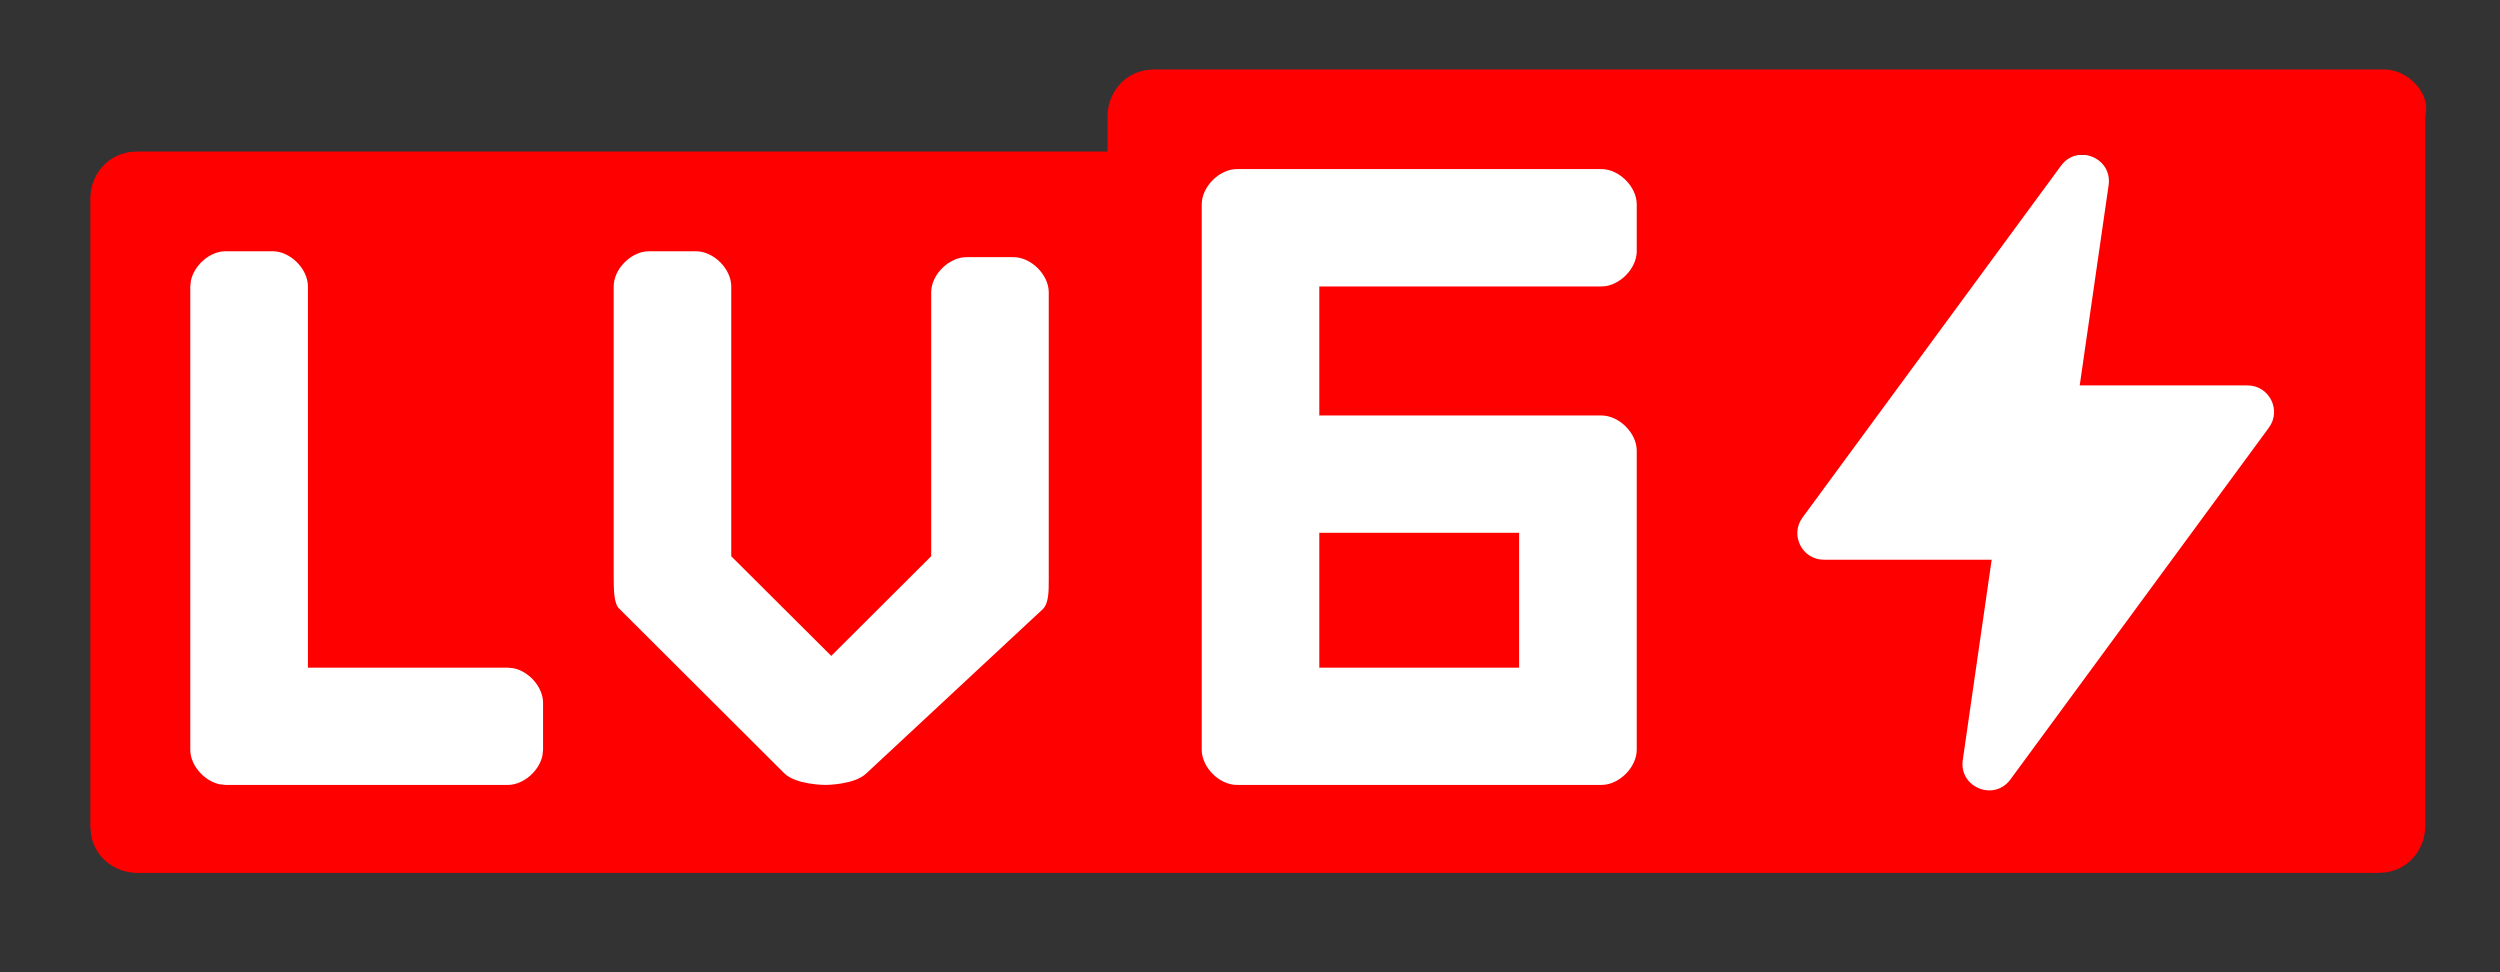
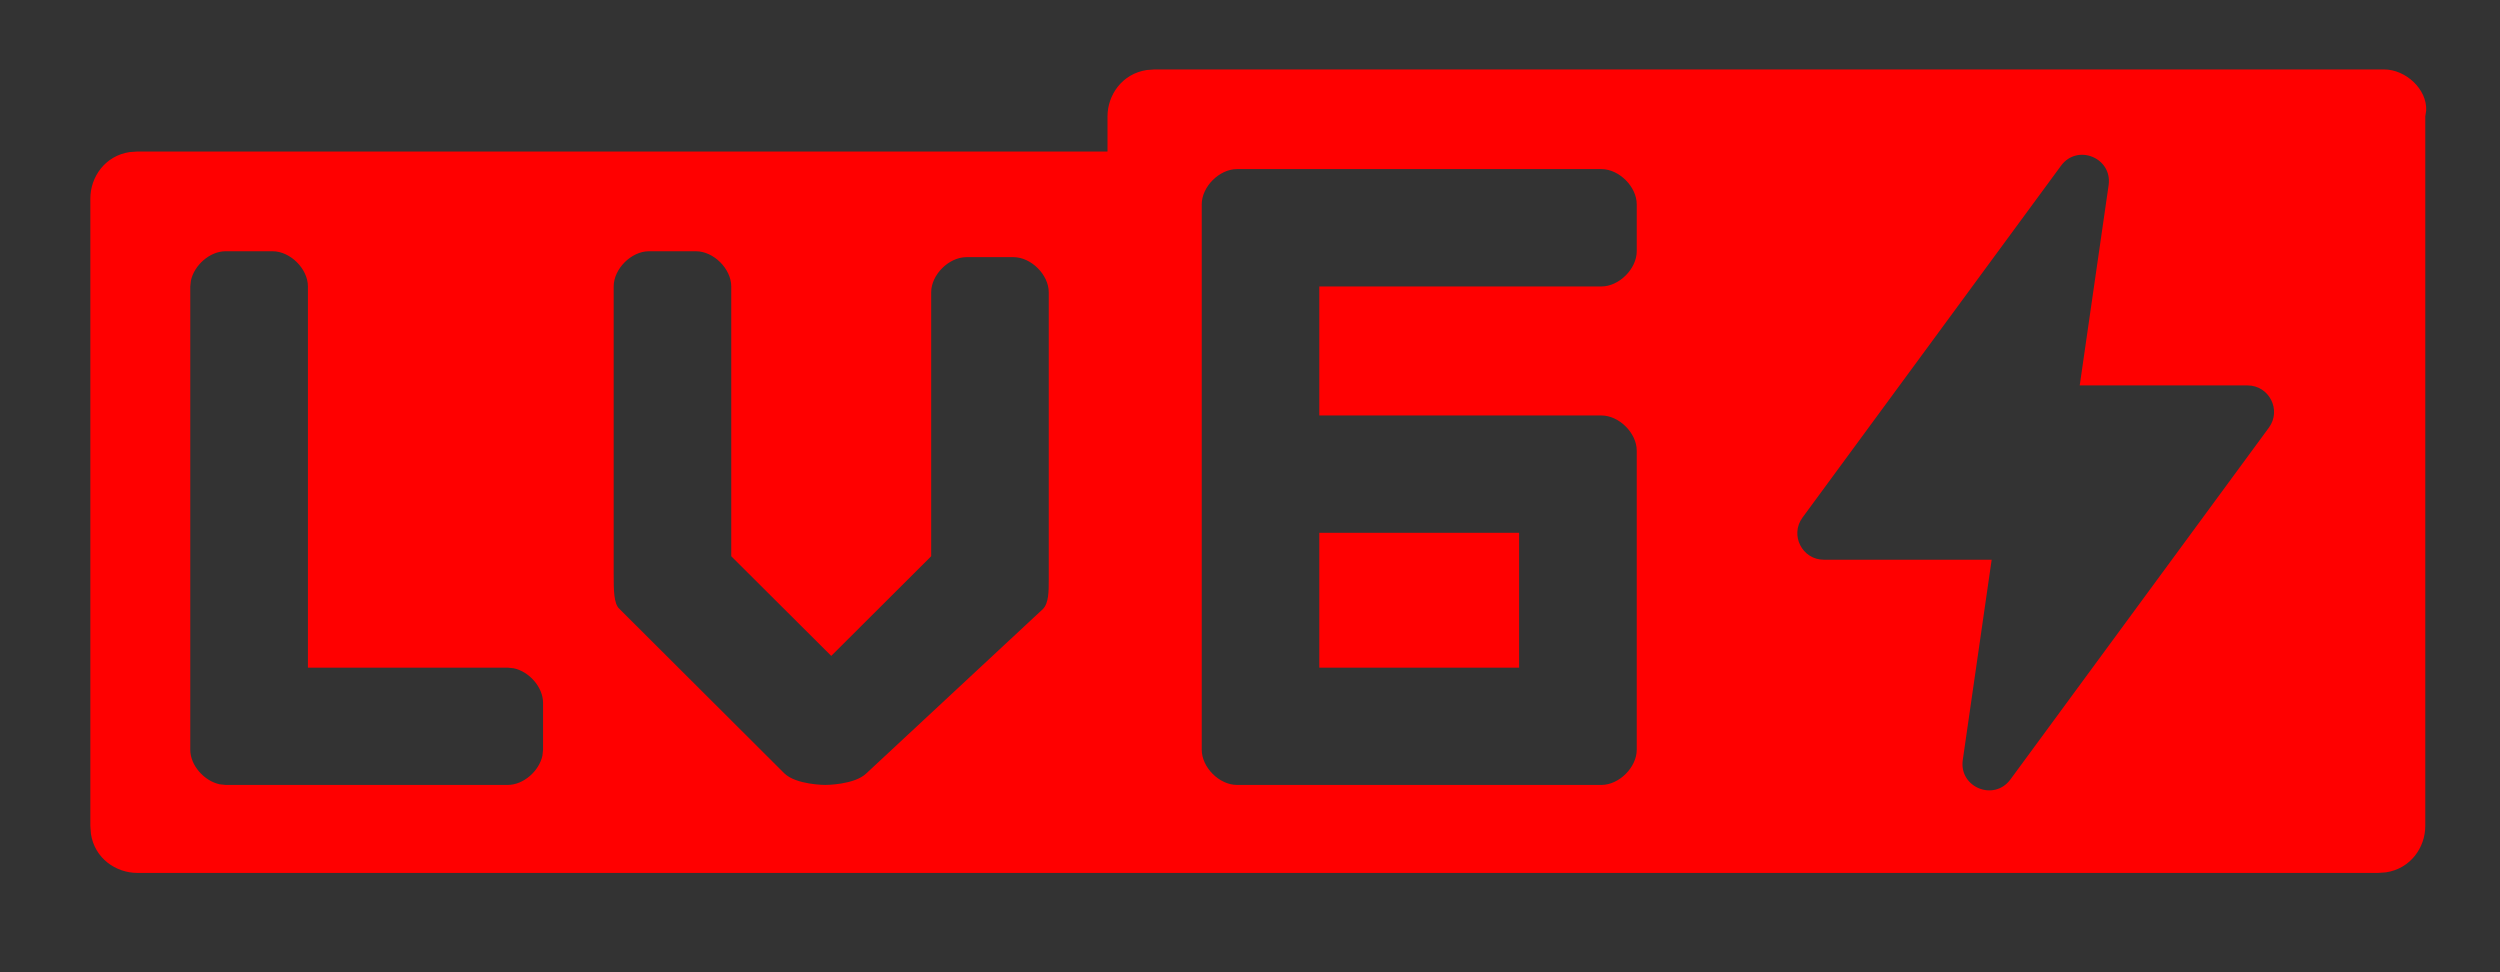
<svg xmlns="http://www.w3.org/2000/svg" width="36" height="14" viewBox="0 0 36 14" fill="none">
  <rect x="0" y="0" width="36" height="14" fill="#333333" stroke="none" />
-   <rect x="2.318" y="2.231" width="30.747" height="9.671" fill="white" />
  <path d="M34.331 1C34.641 1 34.952 1.284 34.937 1.592L34.924 1.676V11.895C34.924 12.201 34.714 12.509 34.357 12.562L34.246 12.57H1.978C1.67 12.57 1.362 12.361 1.309 12.006L1.301 11.895V2.858C1.301 2.551 1.511 2.243 1.867 2.19L1.978 2.182H15.948V1.676C15.948 1.369 16.158 1.061 16.515 1.008L16.626 1H34.331ZM29.679 2.386L25.956 7.453C25.771 7.705 25.951 8.06 26.264 8.06H28.68L28.264 10.944C28.207 11.337 28.714 11.545 28.95 11.224L32.672 6.158C32.857 5.906 32.677 5.55 32.364 5.55H29.948L30.364 2.667C30.421 2.273 29.914 2.066 29.679 2.386ZM23.061 2.435H17.812C17.558 2.435 17.305 2.689 17.305 2.942V10.796C17.305 11.05 17.558 11.303 17.812 11.303H23.061C23.315 11.303 23.569 11.05 23.569 10.796V6.489C23.569 6.236 23.315 5.983 23.061 5.983H18.998V4.125H23.061C23.315 4.125 23.569 3.871 23.569 3.618V2.942C23.569 2.689 23.315 2.435 23.061 2.435ZM10.022 3.618H9.345C9.091 3.618 8.837 3.871 8.837 4.125V8.263C8.837 8.493 8.837 8.698 8.922 8.77L11.292 11.134C11.462 11.303 11.885 11.303 11.885 11.303C11.885 11.303 12.308 11.303 12.478 11.134L15.018 8.77C15.102 8.685 15.102 8.516 15.102 8.348V4.209C15.102 3.956 14.848 3.703 14.594 3.703H13.918C13.663 3.703 13.409 3.956 13.409 4.209V8.01L11.97 9.445L10.53 8.01V4.125C10.53 3.871 10.276 3.618 10.022 3.618ZM3.926 3.618H3.248C3.022 3.618 2.797 3.818 2.749 4.041L2.74 4.125V10.797C2.74 11.022 2.941 11.247 3.164 11.294L3.248 11.303H7.312C7.538 11.303 7.764 11.103 7.811 10.881L7.82 10.797V10.121C7.82 9.895 7.62 9.67 7.397 9.623L7.312 9.614H4.434V4.125C4.434 3.871 4.18 3.618 3.926 3.618ZM21.875 7.672V9.614H18.998V7.672H21.875Z" fill="#FF0000" />
</svg>